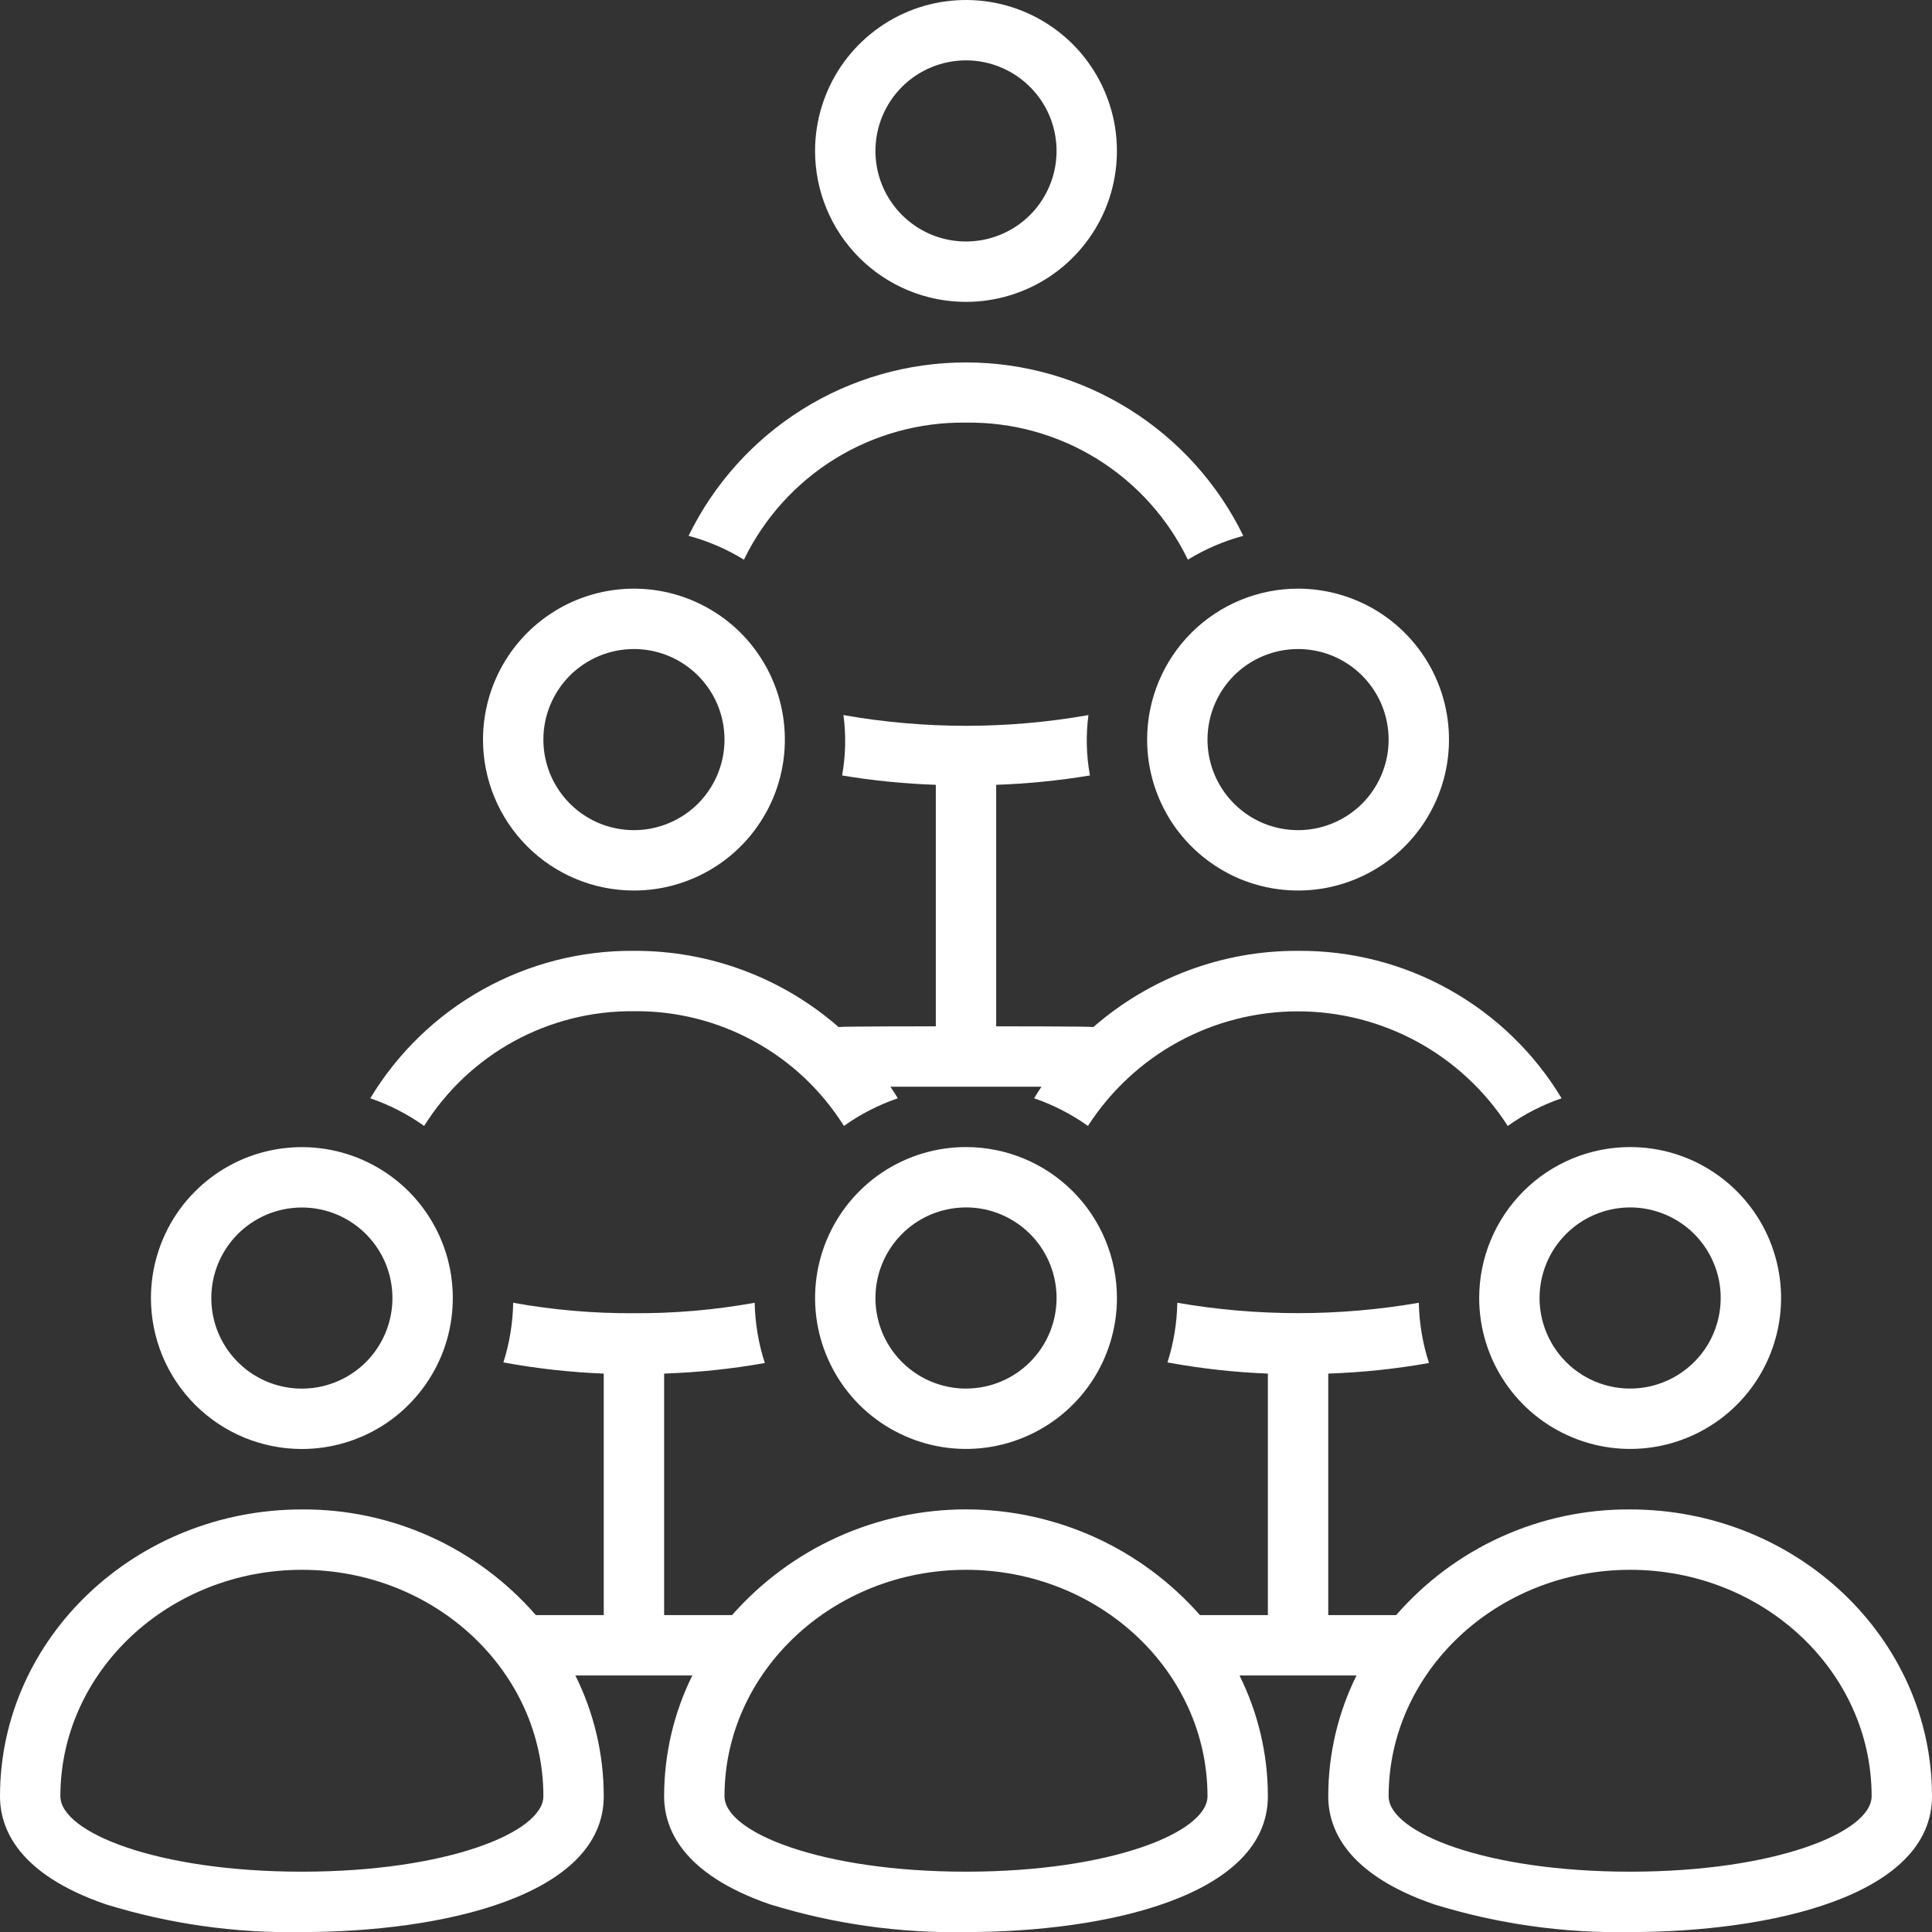
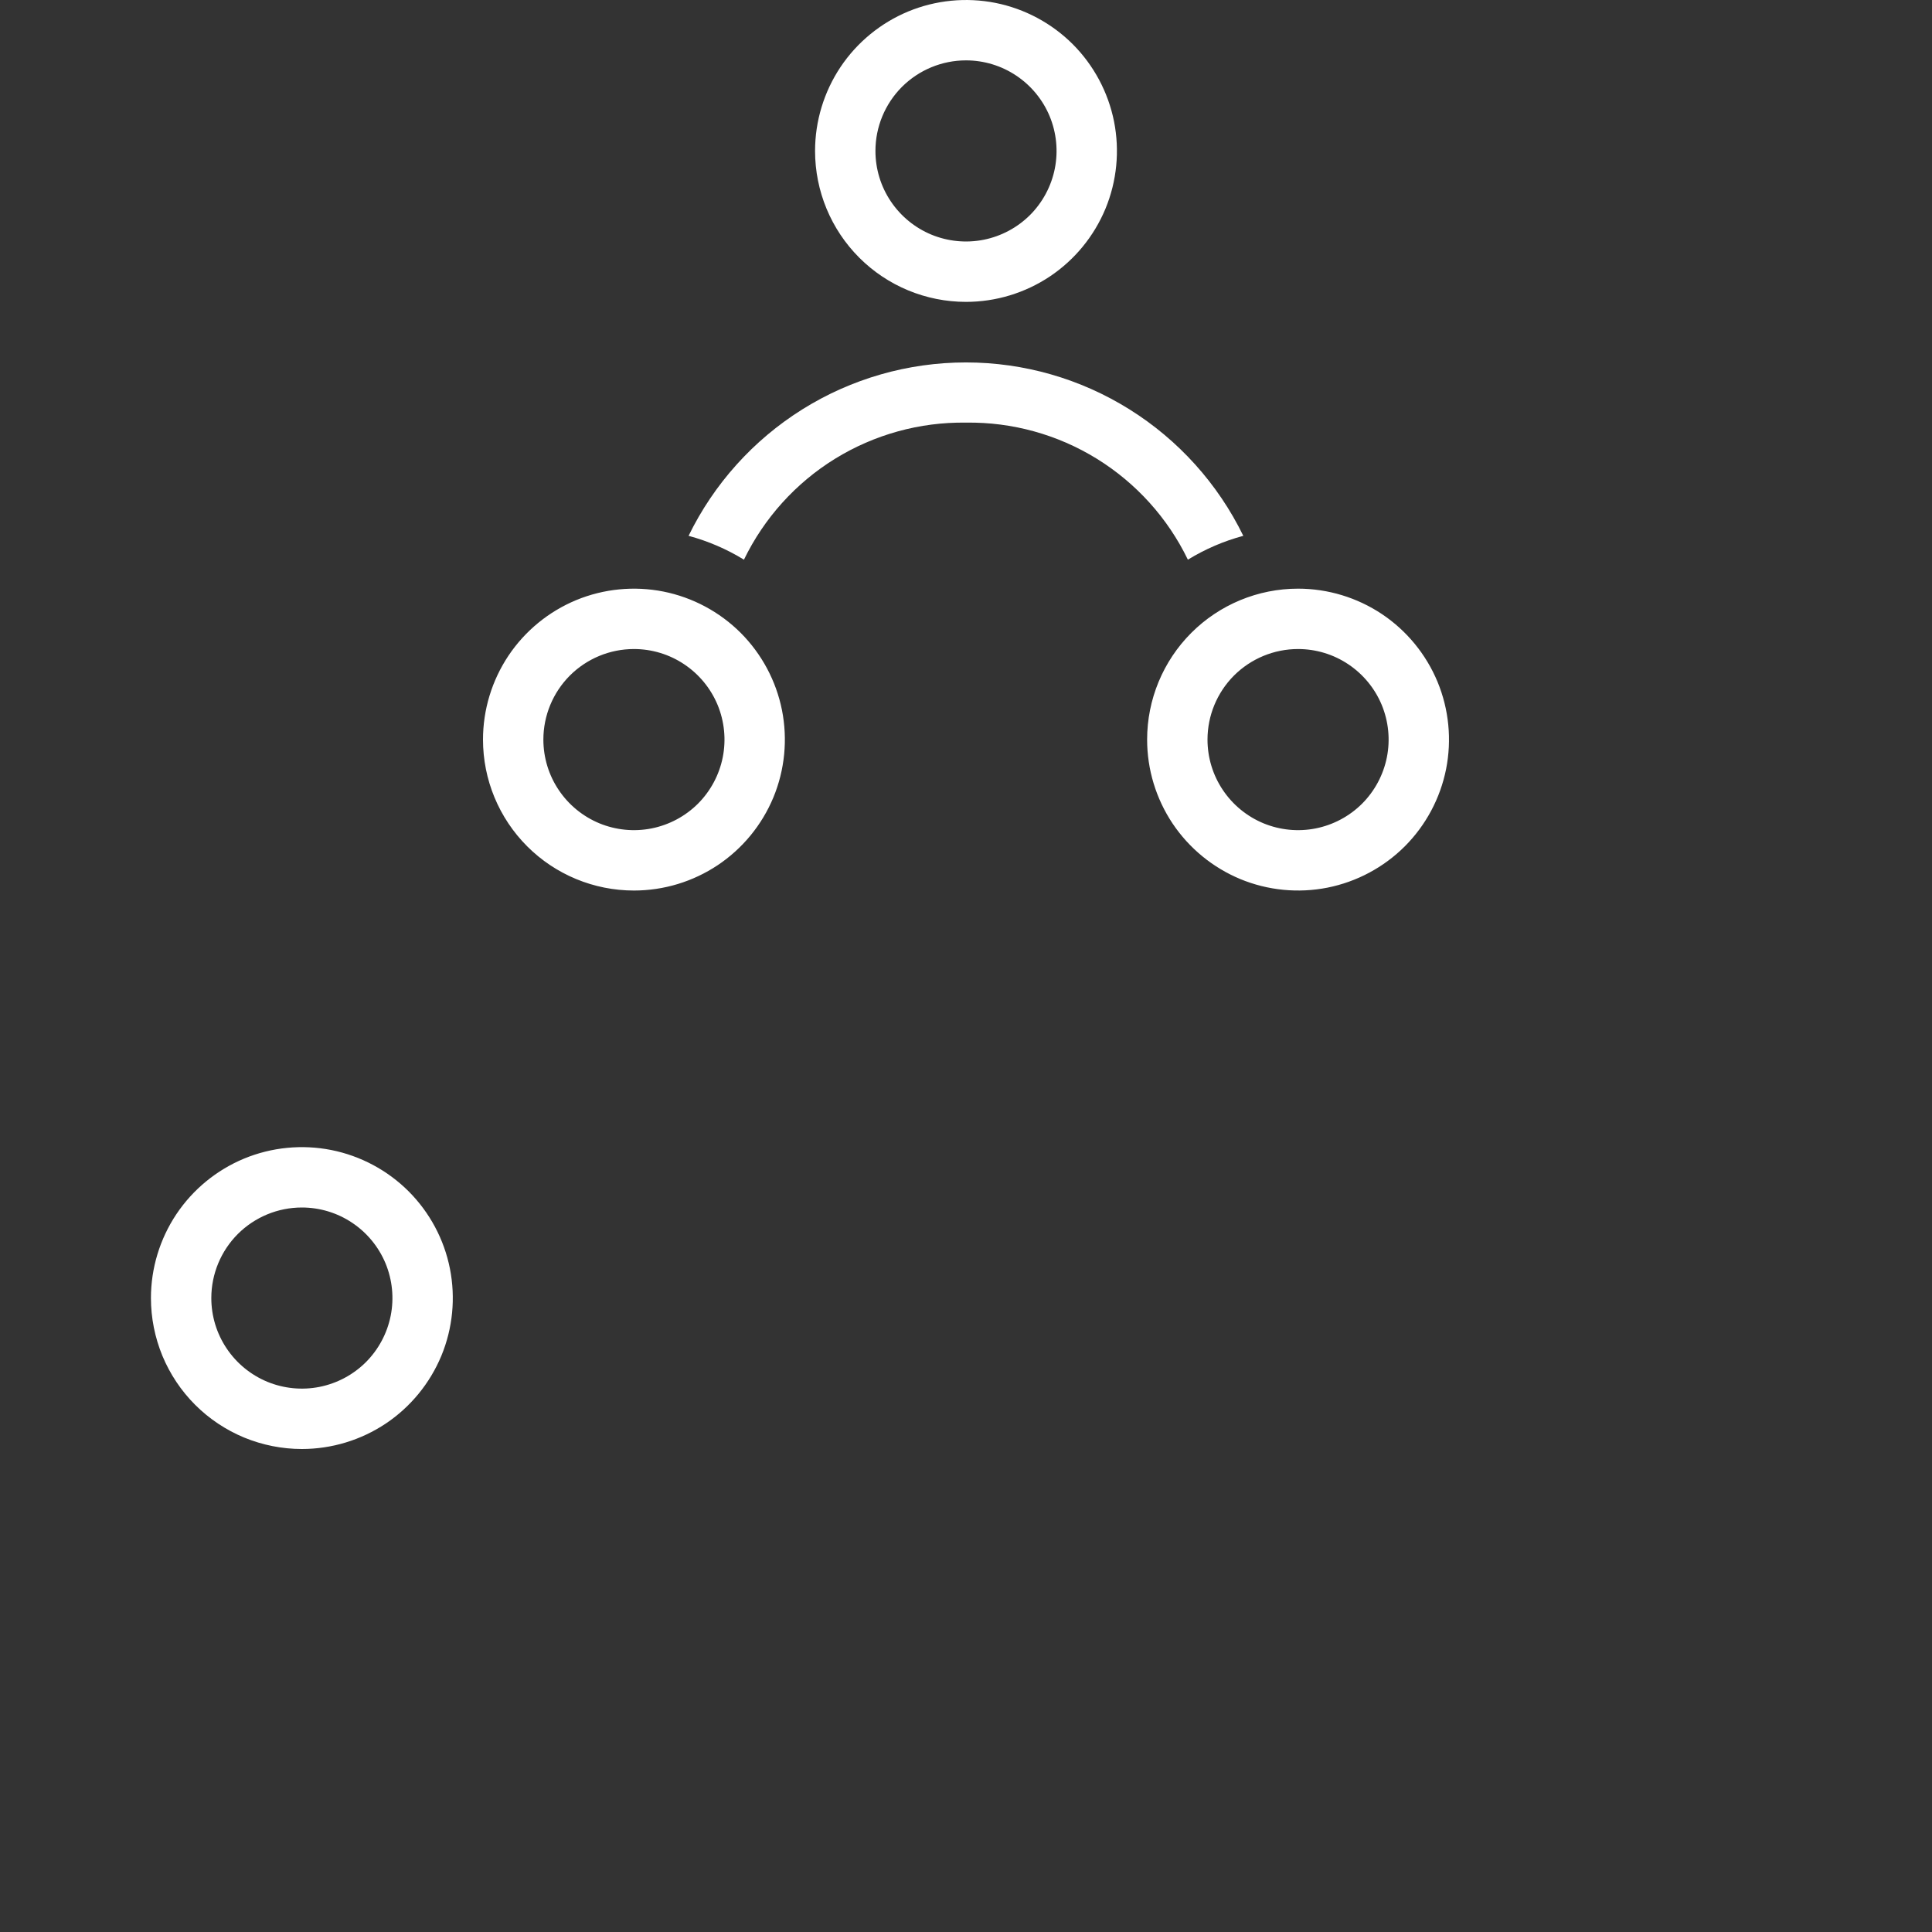
<svg xmlns="http://www.w3.org/2000/svg" width="32" height="32" viewBox="0 0 32 32" fill="none">
  <rect x="0" y="0" width="32" height="32" fill="#333333" stroke="none" />
  <g clip-path="url(#clip0_2780_9322)">
    <path d="M16 5C16.494 5 16.978 4.853 17.389 4.579C17.8 4.304 18.12 3.914 18.31 3.457C18.499 3 18.548 2.497 18.452 2.012C18.355 1.527 18.117 1.082 17.768 0.732C17.418 0.383 16.973 0.145 16.488 0.048C16.003 -0.048 15.5 0.001 15.043 0.19C14.586 0.38 14.196 0.7 13.921 1.111C13.647 1.522 13.5 2.006 13.5 2.5C13.5 3.163 13.763 3.799 14.232 4.268C14.701 4.737 15.337 5 16 5ZM16 1C16.297 1 16.587 1.088 16.833 1.253C17.08 1.418 17.272 1.652 17.386 1.926C17.499 2.2 17.529 2.502 17.471 2.793C17.413 3.084 17.27 3.351 17.061 3.561C16.851 3.77 16.584 3.913 16.293 3.971C16.002 4.029 15.7 3.999 15.426 3.886C15.152 3.772 14.918 3.58 14.753 3.333C14.588 3.087 14.5 2.797 14.5 2.5C14.5 2.102 14.658 1.721 14.939 1.439C15.221 1.158 15.602 1 16 1ZM19 12.25C19 12.745 19.147 13.228 19.421 13.639C19.696 14.05 20.087 14.37 20.543 14.56C21 14.749 21.503 14.798 21.988 14.702C22.473 14.605 22.918 14.367 23.268 14.018C23.617 13.668 23.855 13.223 23.952 12.738C24.048 12.253 23.999 11.75 23.81 11.293C23.62 10.836 23.3 10.446 22.889 10.171C22.478 9.897 21.994 9.75 21.5 9.75C20.837 9.75 20.201 10.013 19.732 10.482C19.263 10.951 19 11.587 19 12.25ZM21.5 10.75C21.797 10.75 22.087 10.838 22.333 11.003C22.58 11.168 22.772 11.402 22.886 11.676C22.999 11.95 23.029 12.252 22.971 12.543C22.913 12.834 22.77 13.101 22.561 13.311C22.351 13.52 22.084 13.663 21.793 13.721C21.502 13.779 21.2 13.749 20.926 13.636C20.652 13.522 20.418 13.33 20.253 13.083C20.088 12.837 20 12.547 20 12.25C20 11.852 20.158 11.471 20.439 11.189C20.721 10.908 21.102 10.75 21.5 10.75ZM16 7C16.765 6.989 17.517 7.197 18.168 7.599C18.819 8.002 19.342 8.581 19.675 9.27C19.96 9.095 20.269 8.962 20.593 8.875C20.173 8.014 19.52 7.288 18.707 6.78C17.895 6.272 16.957 6.003 15.999 6.003C15.041 6.003 14.102 6.272 13.29 6.78C12.478 7.288 11.825 8.014 11.405 8.875C11.728 8.962 12.037 9.095 12.322 9.27C12.656 8.581 13.179 8.001 13.83 7.599C14.482 7.197 15.235 6.989 16 7ZM10.5 14.75C10.995 14.75 11.478 14.603 11.889 14.329C12.3 14.054 12.62 13.664 12.81 13.207C12.999 12.75 13.048 12.247 12.952 11.762C12.855 11.277 12.617 10.832 12.268 10.482C11.918 10.133 11.473 9.895 10.988 9.798C10.503 9.702 10 9.751 9.543 9.94C9.086 10.13 8.696 10.45 8.421 10.861C8.147 11.272 8 11.755 8 12.25C8 12.913 8.263 13.549 8.732 14.018C9.201 14.487 9.837 14.75 10.5 14.75ZM10.5 10.75C10.797 10.75 11.087 10.838 11.333 11.003C11.58 11.168 11.772 11.402 11.886 11.676C11.999 11.95 12.029 12.252 11.971 12.543C11.913 12.834 11.77 13.101 11.561 13.311C11.351 13.52 11.084 13.663 10.793 13.721C10.502 13.779 10.2 13.749 9.926 13.636C9.652 13.522 9.418 13.33 9.253 13.083C9.088 12.837 9 12.547 9 12.25C9 11.852 9.158 11.471 9.439 11.189C9.721 10.908 10.102 10.75 10.5 10.75ZM5 24C5.494 24 5.978 23.853 6.389 23.579C6.8 23.304 7.12 22.913 7.31 22.457C7.499 22 7.548 21.497 7.452 21.012C7.356 20.527 7.117 20.082 6.768 19.732C6.418 19.383 5.973 19.145 5.488 19.048C5.003 18.952 4.5 19.001 4.043 19.19C3.586 19.38 3.196 19.7 2.921 20.111C2.647 20.522 2.5 21.006 2.5 21.5C2.5 21.828 2.565 22.153 2.69 22.457C2.816 22.76 3 23.036 3.232 23.268C3.464 23.5 3.74 23.684 4.043 23.81C4.347 23.935 4.672 24 5 24ZM5 20C5.297 20 5.587 20.088 5.833 20.253C6.08 20.418 6.272 20.652 6.386 20.926C6.499 21.2 6.529 21.502 6.471 21.793C6.413 22.084 6.27 22.351 6.061 22.561C5.851 22.77 5.584 22.913 5.293 22.971C5.002 23.029 4.7 22.999 4.426 22.886C4.152 22.772 3.918 22.58 3.753 22.333C3.588 22.087 3.5 21.797 3.5 21.5C3.5 21.102 3.658 20.721 3.939 20.439C4.221 20.158 4.602 20 5 20Z" fill="white" />
-     <path d="M27 25.001C26.266 24.996 25.54 25.15 24.871 25.452C24.203 25.754 23.607 26.197 23.125 26.751H22V22.751C22.559 22.732 23.117 22.674 23.668 22.576C23.564 22.253 23.507 21.917 23.5 21.578C22.177 21.807 20.823 21.807 19.5 21.578C19.494 21.913 19.439 22.246 19.337 22.566C19.887 22.667 20.442 22.729 21 22.751V26.751H19.875C19.39 26.201 18.794 25.76 18.126 25.458C17.458 25.157 16.733 25 16 25C15.267 25 14.542 25.157 13.874 25.458C13.206 25.76 12.61 26.201 12.125 26.751H11V22.751C11.559 22.732 12.117 22.674 12.668 22.576C12.563 22.253 12.507 21.917 12.5 21.578C11.84 21.697 11.171 21.755 10.5 21.751C9.829 21.755 9.16 21.697 8.5 21.578C8.494 21.913 8.439 22.246 8.338 22.566C8.887 22.667 9.442 22.729 10 22.751V26.751H8.875C8.393 26.197 7.797 25.754 7.129 25.452C6.46 25.15 5.734 24.996 5 25.001C2.25 25.001 0 27.128 0 29.751C0 30.291 0.302 31.041 1.75 31.541C2.802 31.866 3.899 32.022 5 32.001C7.308 32.001 10 31.411 10 29.751C10 29.057 9.839 28.372 9.53 27.751H11.467C11.16 28.372 11 29.057 11 29.751C11 30.291 11.303 31.041 12.75 31.541C13.802 31.866 14.899 32.022 16 32.001C18.308 32.001 21 31.411 21 29.751C21 29.057 20.839 28.372 20.53 27.751H22.468C22.16 28.372 22 29.057 22 29.751C22 30.291 22.302 31.041 23.75 31.541C24.802 31.866 25.899 32.022 27 32.001C29.308 32.001 32 31.411 32 29.751C32 27.128 29.75 25.001 27 25.001ZM5 31.001C2.607 31.001 1 30.351 1 29.751C1 27.688 2.795 26.001 5 26.001C7.205 26.001 9 27.681 9 29.751C9 30.351 7.393 31.001 5 31.001ZM16 31.001C13.607 31.001 12 30.351 12 29.751C12 27.688 13.795 26.001 16 26.001C18.205 26.001 20 27.681 20 29.751C20 30.351 18.392 31.001 16 31.001ZM27 31.001C24.608 31.001 23 30.351 23 29.751C23 27.688 24.795 26.001 27 26.001C29.205 26.001 31 27.681 31 29.751C31 30.351 29.392 31.001 27 31.001Z" fill="white" />
-     <path d="M24.5 21.499C24.5 21.993 24.647 22.477 24.922 22.888C25.196 23.299 25.587 23.619 26.044 23.808C26.5 23.998 27.003 24.047 27.488 23.951C27.973 23.854 28.418 23.616 28.768 23.267C29.118 22.917 29.356 22.471 29.452 21.986C29.549 21.502 29.499 20.999 29.31 20.542C29.121 20.085 28.8 19.695 28.389 19.42C27.978 19.145 27.495 18.999 27 18.999C26.337 18.999 25.701 19.262 25.233 19.731C24.764 20.2 24.5 20.836 24.5 21.499ZM27 19.999C27.297 19.999 27.587 20.087 27.834 20.252C28.08 20.416 28.273 20.651 28.386 20.925C28.5 21.199 28.529 21.5 28.471 21.791C28.414 22.082 28.271 22.35 28.061 22.559C27.851 22.769 27.584 22.912 27.293 22.97C27.002 23.028 26.7 22.998 26.426 22.885C26.152 22.771 25.918 22.579 25.753 22.332C25.588 22.085 25.5 21.795 25.5 21.499C25.5 21.101 25.658 20.719 25.94 20.438C26.221 20.157 26.602 19.999 27 19.999ZM16 18.999C15.506 18.999 15.023 19.145 14.611 19.42C14.2 19.695 13.88 20.085 13.691 20.542C13.501 20.999 13.452 21.502 13.548 21.986C13.645 22.471 13.883 22.917 14.232 23.267C14.582 23.616 15.028 23.854 15.513 23.951C15.998 24.047 16.5 23.998 16.957 23.808C17.414 23.619 17.804 23.299 18.079 22.888C18.354 22.477 18.5 21.993 18.5 21.499C18.5 20.836 18.237 20.2 17.768 19.731C17.299 19.262 16.663 18.999 16 18.999ZM16 22.999C15.704 22.999 15.414 22.911 15.167 22.746C14.92 22.581 14.728 22.347 14.614 22.073C14.501 21.799 14.471 21.497 14.529 21.206C14.587 20.915 14.73 20.648 14.94 20.438C15.149 20.228 15.417 20.085 15.708 20.028C15.999 19.97 16.3 19.999 16.574 20.113C16.848 20.227 17.083 20.419 17.247 20.665C17.412 20.912 17.5 21.202 17.5 21.499C17.5 21.897 17.342 22.278 17.061 22.559C16.78 22.841 16.398 22.999 16 22.999ZM10.5 16.749C11.194 16.741 11.878 16.912 12.487 17.245C13.096 17.577 13.609 18.061 13.978 18.649C14.252 18.454 14.552 18.3 14.87 18.191C14.833 18.126 14.79 18.064 14.748 17.999H17.25C17.208 18.061 17.168 18.124 17.128 18.191C17.446 18.3 17.746 18.454 18.02 18.649C18.395 18.067 18.909 17.588 19.516 17.256C20.124 16.925 20.805 16.751 21.497 16.751C22.189 16.751 22.869 16.925 23.477 17.256C24.084 17.588 24.599 18.067 24.973 18.649C25.247 18.454 25.547 18.3 25.865 18.191C25.413 17.44 24.772 16.82 24.006 16.392C23.241 15.963 22.377 15.742 21.5 15.749C20.254 15.743 19.049 16.192 18.11 17.011C18.075 16.999 16.5 16.999 16.5 16.999V12.999C17.021 12.981 17.539 12.929 18.053 12.844C17.992 12.514 17.984 12.176 18.028 11.844C16.686 12.081 15.312 12.081 13.97 11.844C14.015 12.176 14.007 12.514 13.948 12.844C14.461 12.93 14.98 12.981 15.5 12.999V16.999C15.5 16.999 13.925 16.999 13.89 17.011C12.951 16.192 11.746 15.743 10.5 15.749C9.623 15.741 8.759 15.963 7.993 16.391C7.227 16.819 6.586 17.44 6.133 18.191C6.451 18.3 6.751 18.454 7.025 18.649C7.394 18.061 7.906 17.578 8.515 17.245C9.123 16.913 9.807 16.742 10.5 16.749Z" fill="white" />
  </g>
  <defs>
    <clipPath id="clip0_2780_9322">
      <rect width="32" height="32" fill="white" />
    </clipPath>
  </defs>
</svg>